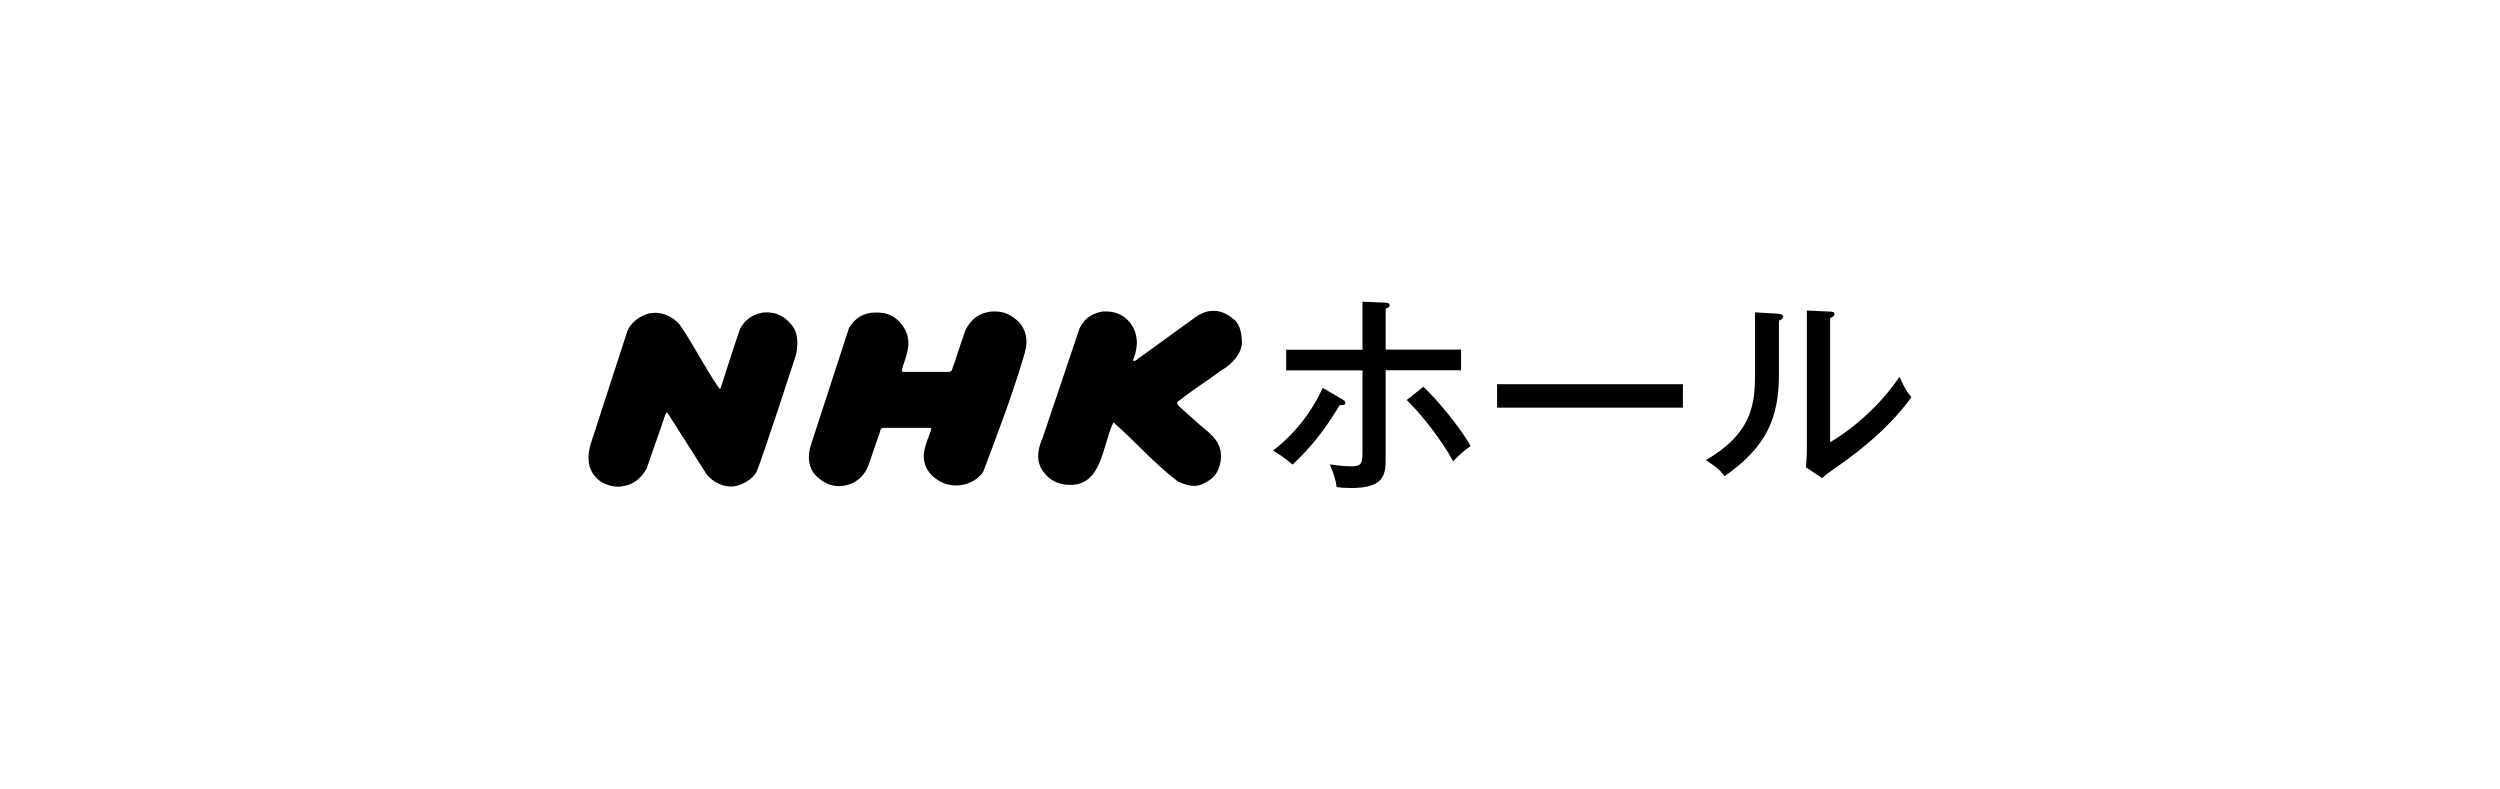
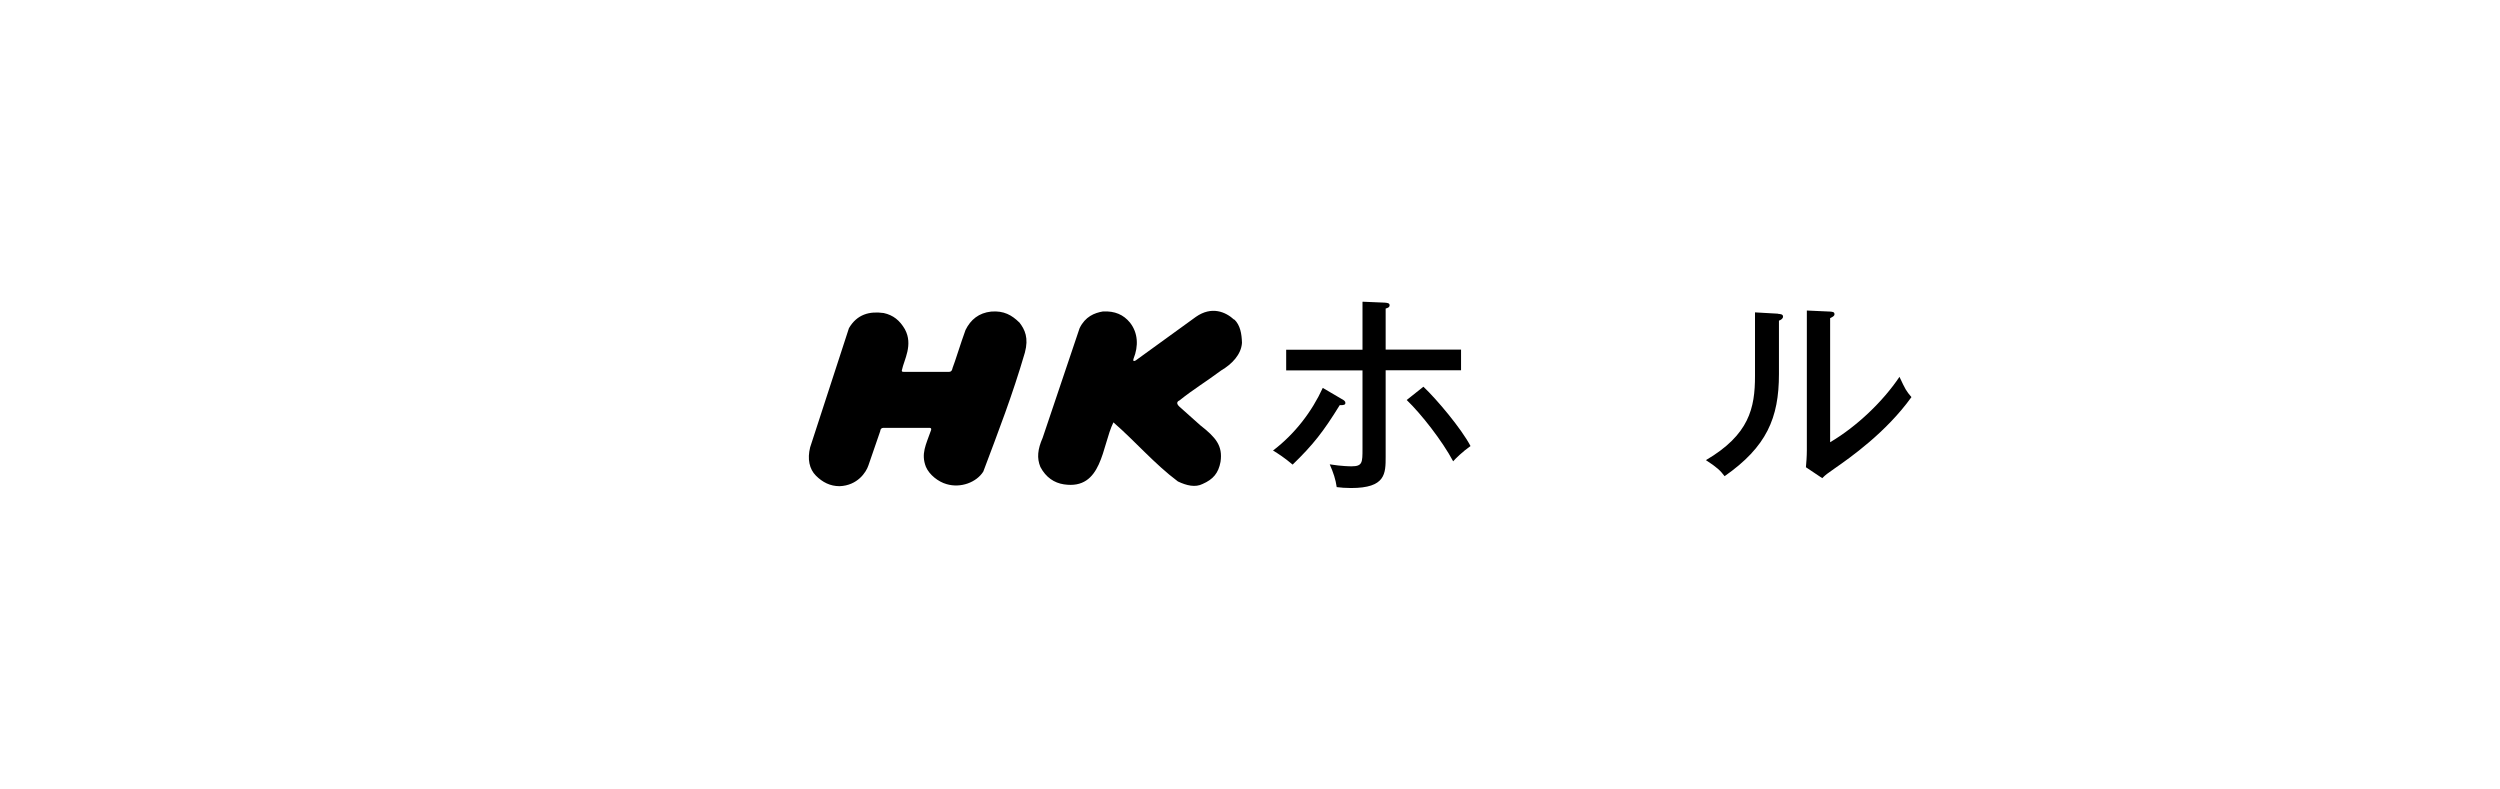
<svg xmlns="http://www.w3.org/2000/svg" id="_レイヤー_2" viewBox="0 0 190 60">
  <defs>
    <style>.cls-1{fill:none;}</style>
  </defs>
  <g id="_要素">
    <g>
      <g>
        <path d="M102.04,30.36c.1,.07,.21,.13,.21,.26,0,.15-.13,.18-.43,.17-1.24,2.01-2.02,3.01-3.58,4.52-.64-.54-1.11-.84-1.49-1.07,1.67-1.27,2.96-2.97,3.78-4.76l1.5,.88Zm1.52-7.43l1.67,.07c.21,.02,.38,.03,.38,.2s-.18,.21-.3,.25v3.12h5.73v1.57h-5.73v6.56c0,1.3,0,2.39-2.63,2.39-.38,0-.83-.03-1.09-.07-.08-.58-.25-1.09-.53-1.73,.93,.15,1.59,.15,1.65,.15,.84,0,.84-.28,.84-1.35v-5.94h-5.8v-1.57h5.8v-3.63Zm4.62,6.46c1.02,.97,2.86,3.15,3.58,4.51-.59,.41-1.16,.97-1.32,1.16-.82-1.54-2.41-3.58-3.53-4.66l1.27-1.01Z" />
-         <rect x="113.78" y="29.2" width="14.12" height="1.78" />
        <path d="M135.13,23.85c.17,.02,.38,.02,.38,.21,0,.17-.18,.26-.31,.31v4.06c0,3.34-.94,5.53-4.13,7.76-.33-.43-.56-.66-1.42-1.22,3.29-1.93,3.73-3.96,3.73-6.39v-4.84l1.75,.1Zm3.96-.17c.18,.02,.33,.02,.33,.2,0,.15-.16,.21-.33,.3v9.43c2.05-1.21,4.03-3.12,5.27-4.97,.45,.96,.5,1.06,.91,1.54-1.93,2.69-4.67,4.61-5.85,5.43-.56,.4-.63,.43-.93,.73l-1.24-.83c.03-.33,.07-.83,.07-1.29v-10.62l1.77,.08Z" />
        <path d="M93.81,24.28c.45,.44,.56,1.08,.58,1.78-.06,.89-.77,1.62-1.59,2.1-1.11,.83-2.07,1.4-3.17,2.28,0,0-.37,.13,.01,.47,.19,.16,.84,.75,1.58,1.41,1.19,.93,1.72,1.56,1.54,2.78-.16,.86-.56,1.33-1.36,1.68-.55,.28-1.21,.13-1.88-.19-1.78-1.33-3.24-3.05-4.9-4.49-.88,1.78-.83,5.16-3.77,4.71-.72-.11-1.36-.52-1.78-1.32-.28-.67-.21-1.35,.17-2.21l2.81-8.34c.43-.88,1.12-1.16,1.78-1.27,.9-.04,1.55,.24,2.05,.85,.61,.78,.66,1.77,.27,2.74,0,0-.11,.29,.17,.13l4.57-3.31c1.19-.83,2.25-.39,2.91,.22" />
        <path d="M77.46,24.49c.44,.56,.73,1.2,.43,2.31-.94,3.22-1.99,5.93-3.16,9.04-.51,.81-1.71,1.28-2.8,.95-.61-.17-1.3-.7-1.56-1.31-.39-1,0-1.67,.38-2.76,0,0,.11-.23-.15-.2h-3.49c-.21,.02-.21,.24-.21,.24l-.9,2.61c-.17,.52-.83,1.53-2.19,1.58-.72,0-1.3-.3-1.8-.8-.5-.5-.66-1.26-.44-2.15l2.95-9.06c.62-1.06,1.57-1.3,2.64-1.15,.73,.16,1.22,.56,1.61,1.23,.65,1.19-.07,2.34-.22,3.09,0,0-.07,.16,.12,.15h3.47c.22,0,.25-.27,.25-.28,.2-.5,.62-1.89,.99-2.9,.39-.79,1.01-1.3,1.95-1.4,.96-.08,1.57,.27,2.13,.82" />
-         <path d="M60.15,24.68c.55,.61,.51,1.61,.33,2.34,0,0-2.69,8.28-3,8.87-.25,.47-1,.96-1.66,1.07-.78,.11-1.63-.29-2.13-.93,0,0-2.91-4.58-2.92-4.59-.08-.15-.17-.02-.17-.02l-1.45,4.18c-.49,.87-1.1,1.22-1.71,1.33-.66,.17-1.3-.05-1.79-.33-.61-.45-1.22-1.25-.77-2.82l2.79-8.59c.27-.71,1-1.2,1.66-1.37,.99-.18,1.76,.22,2.32,.84,1.11,1.61,1.88,3.23,3,4.84,.1,.15,.15-.09,.15-.09,0,0,.85-2.7,1.42-4.35,.37-.82,1.1-1.2,1.78-1.31,.98-.08,1.64,.3,2.14,.92" />
      </g>
      <rect class="cls-1" width="190" height="60" />
    </g>
  </g>
</svg>